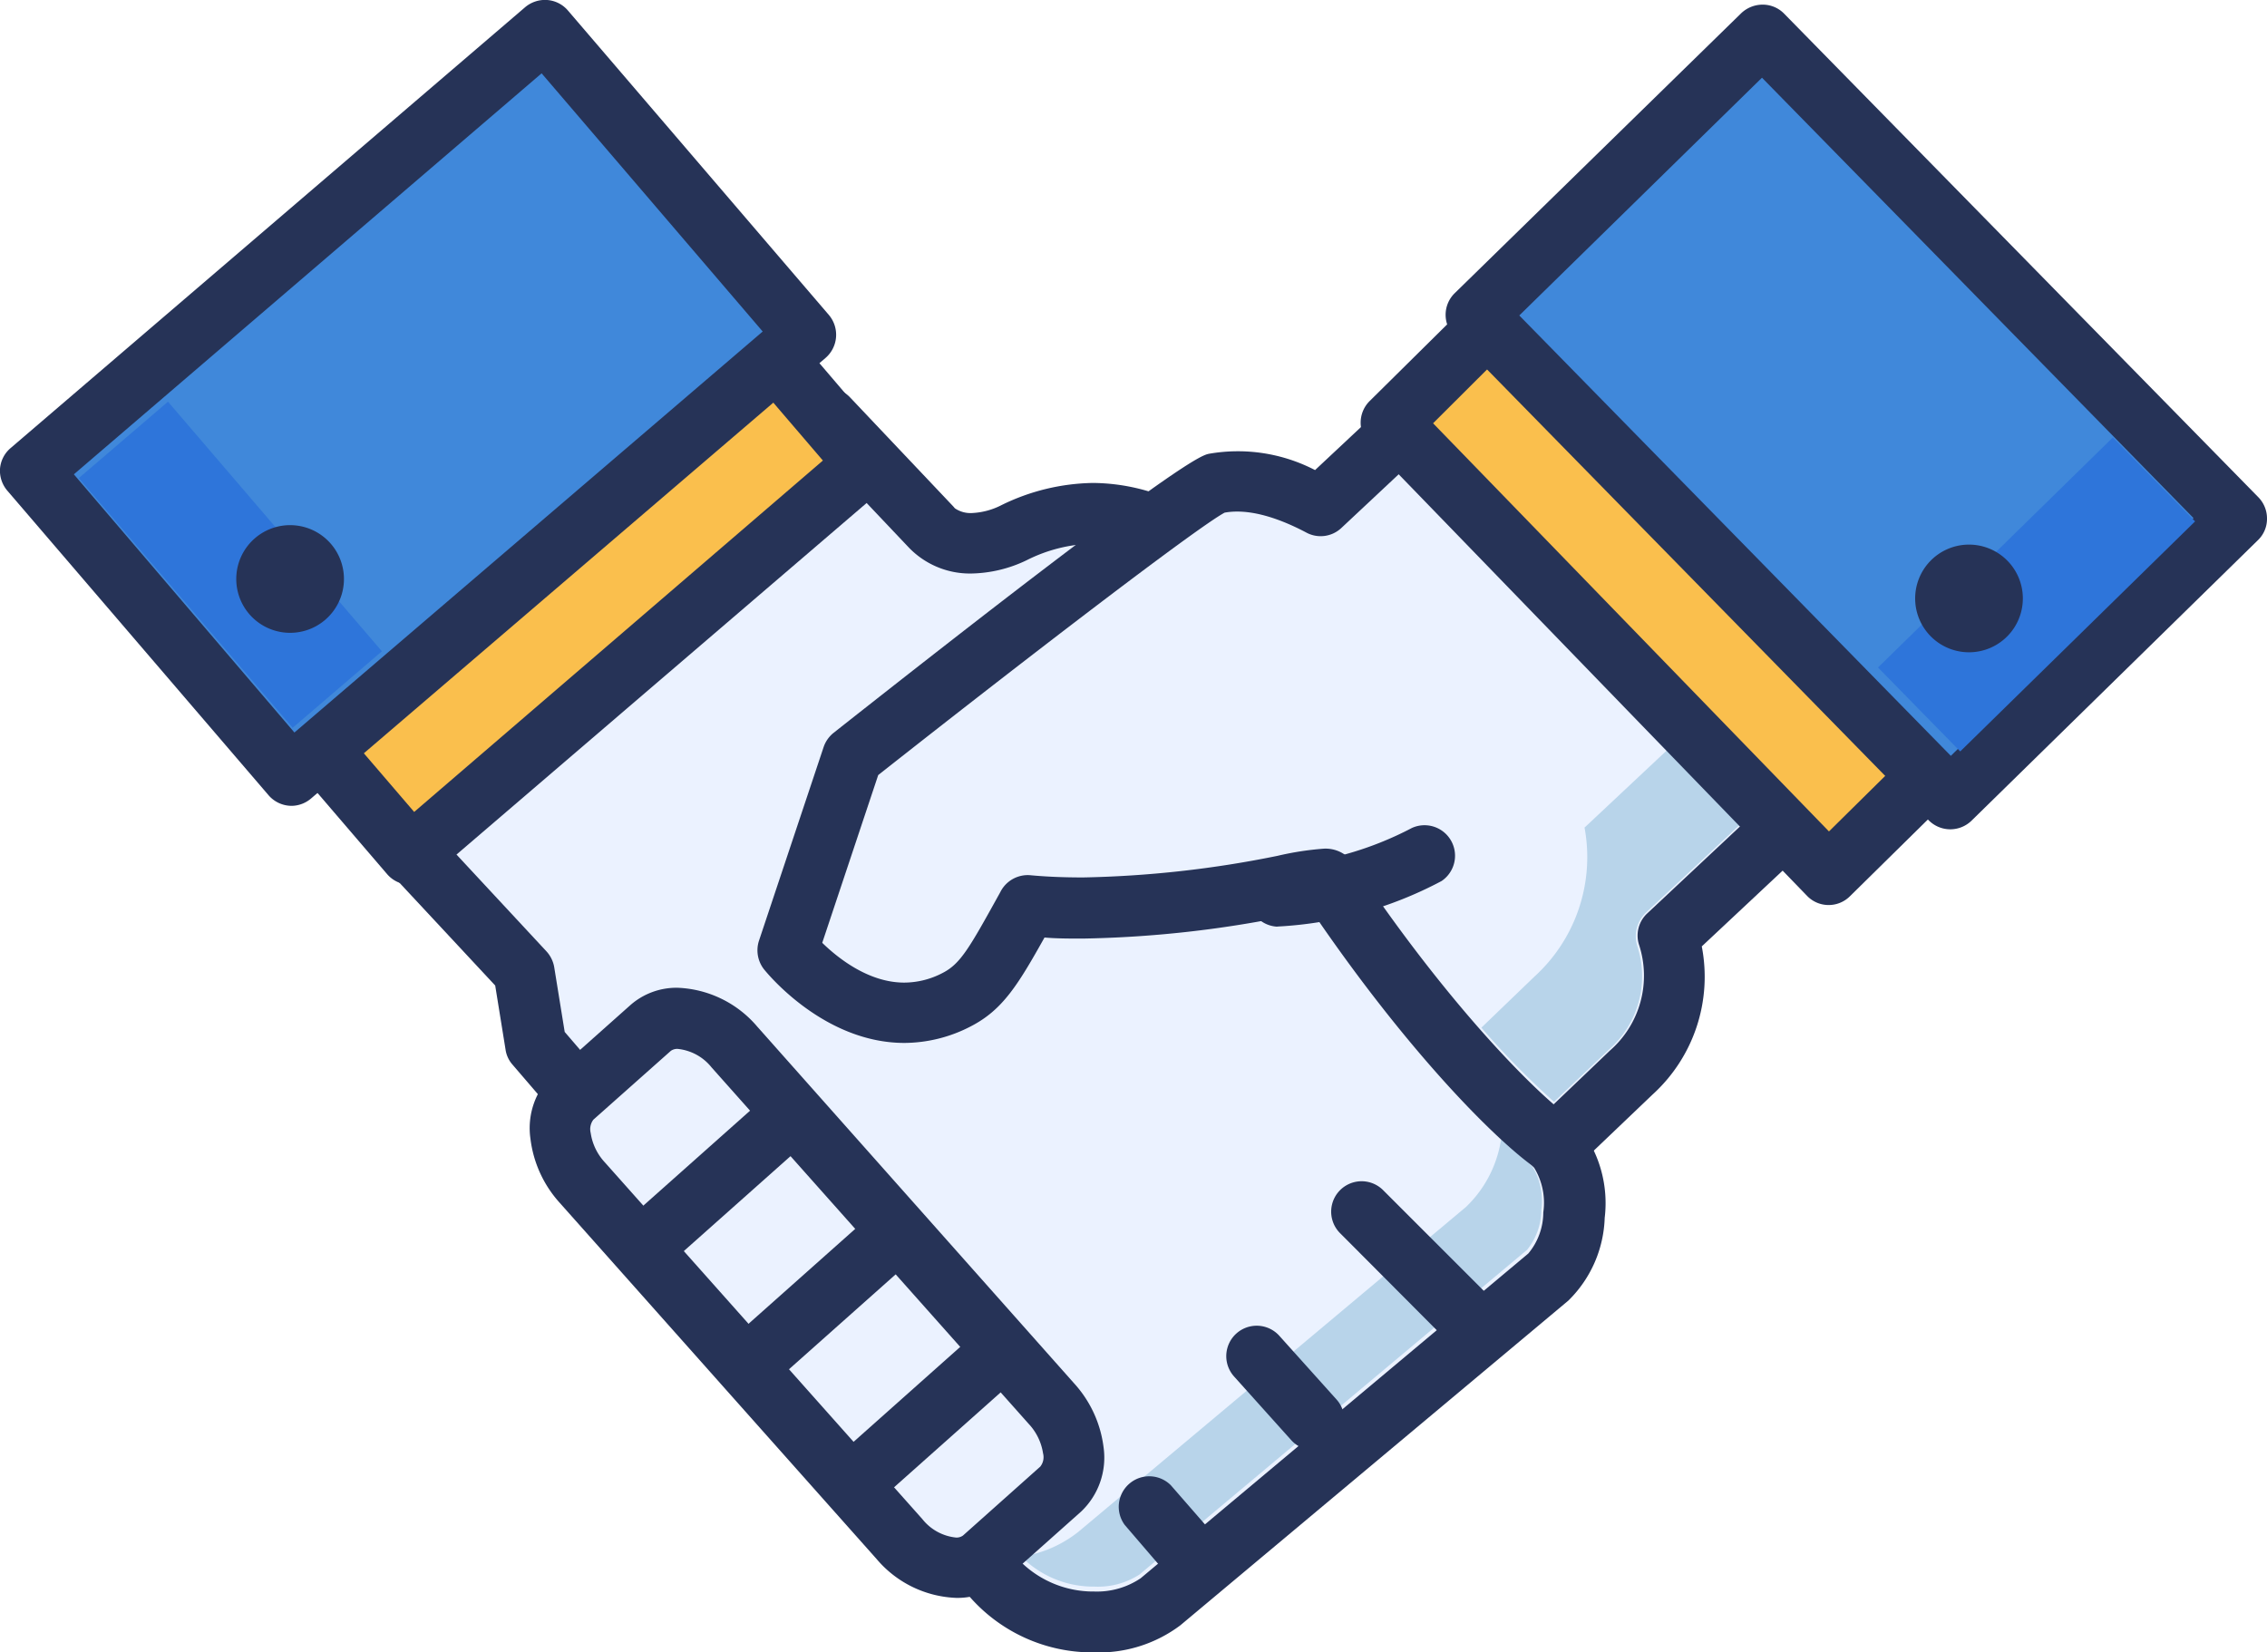
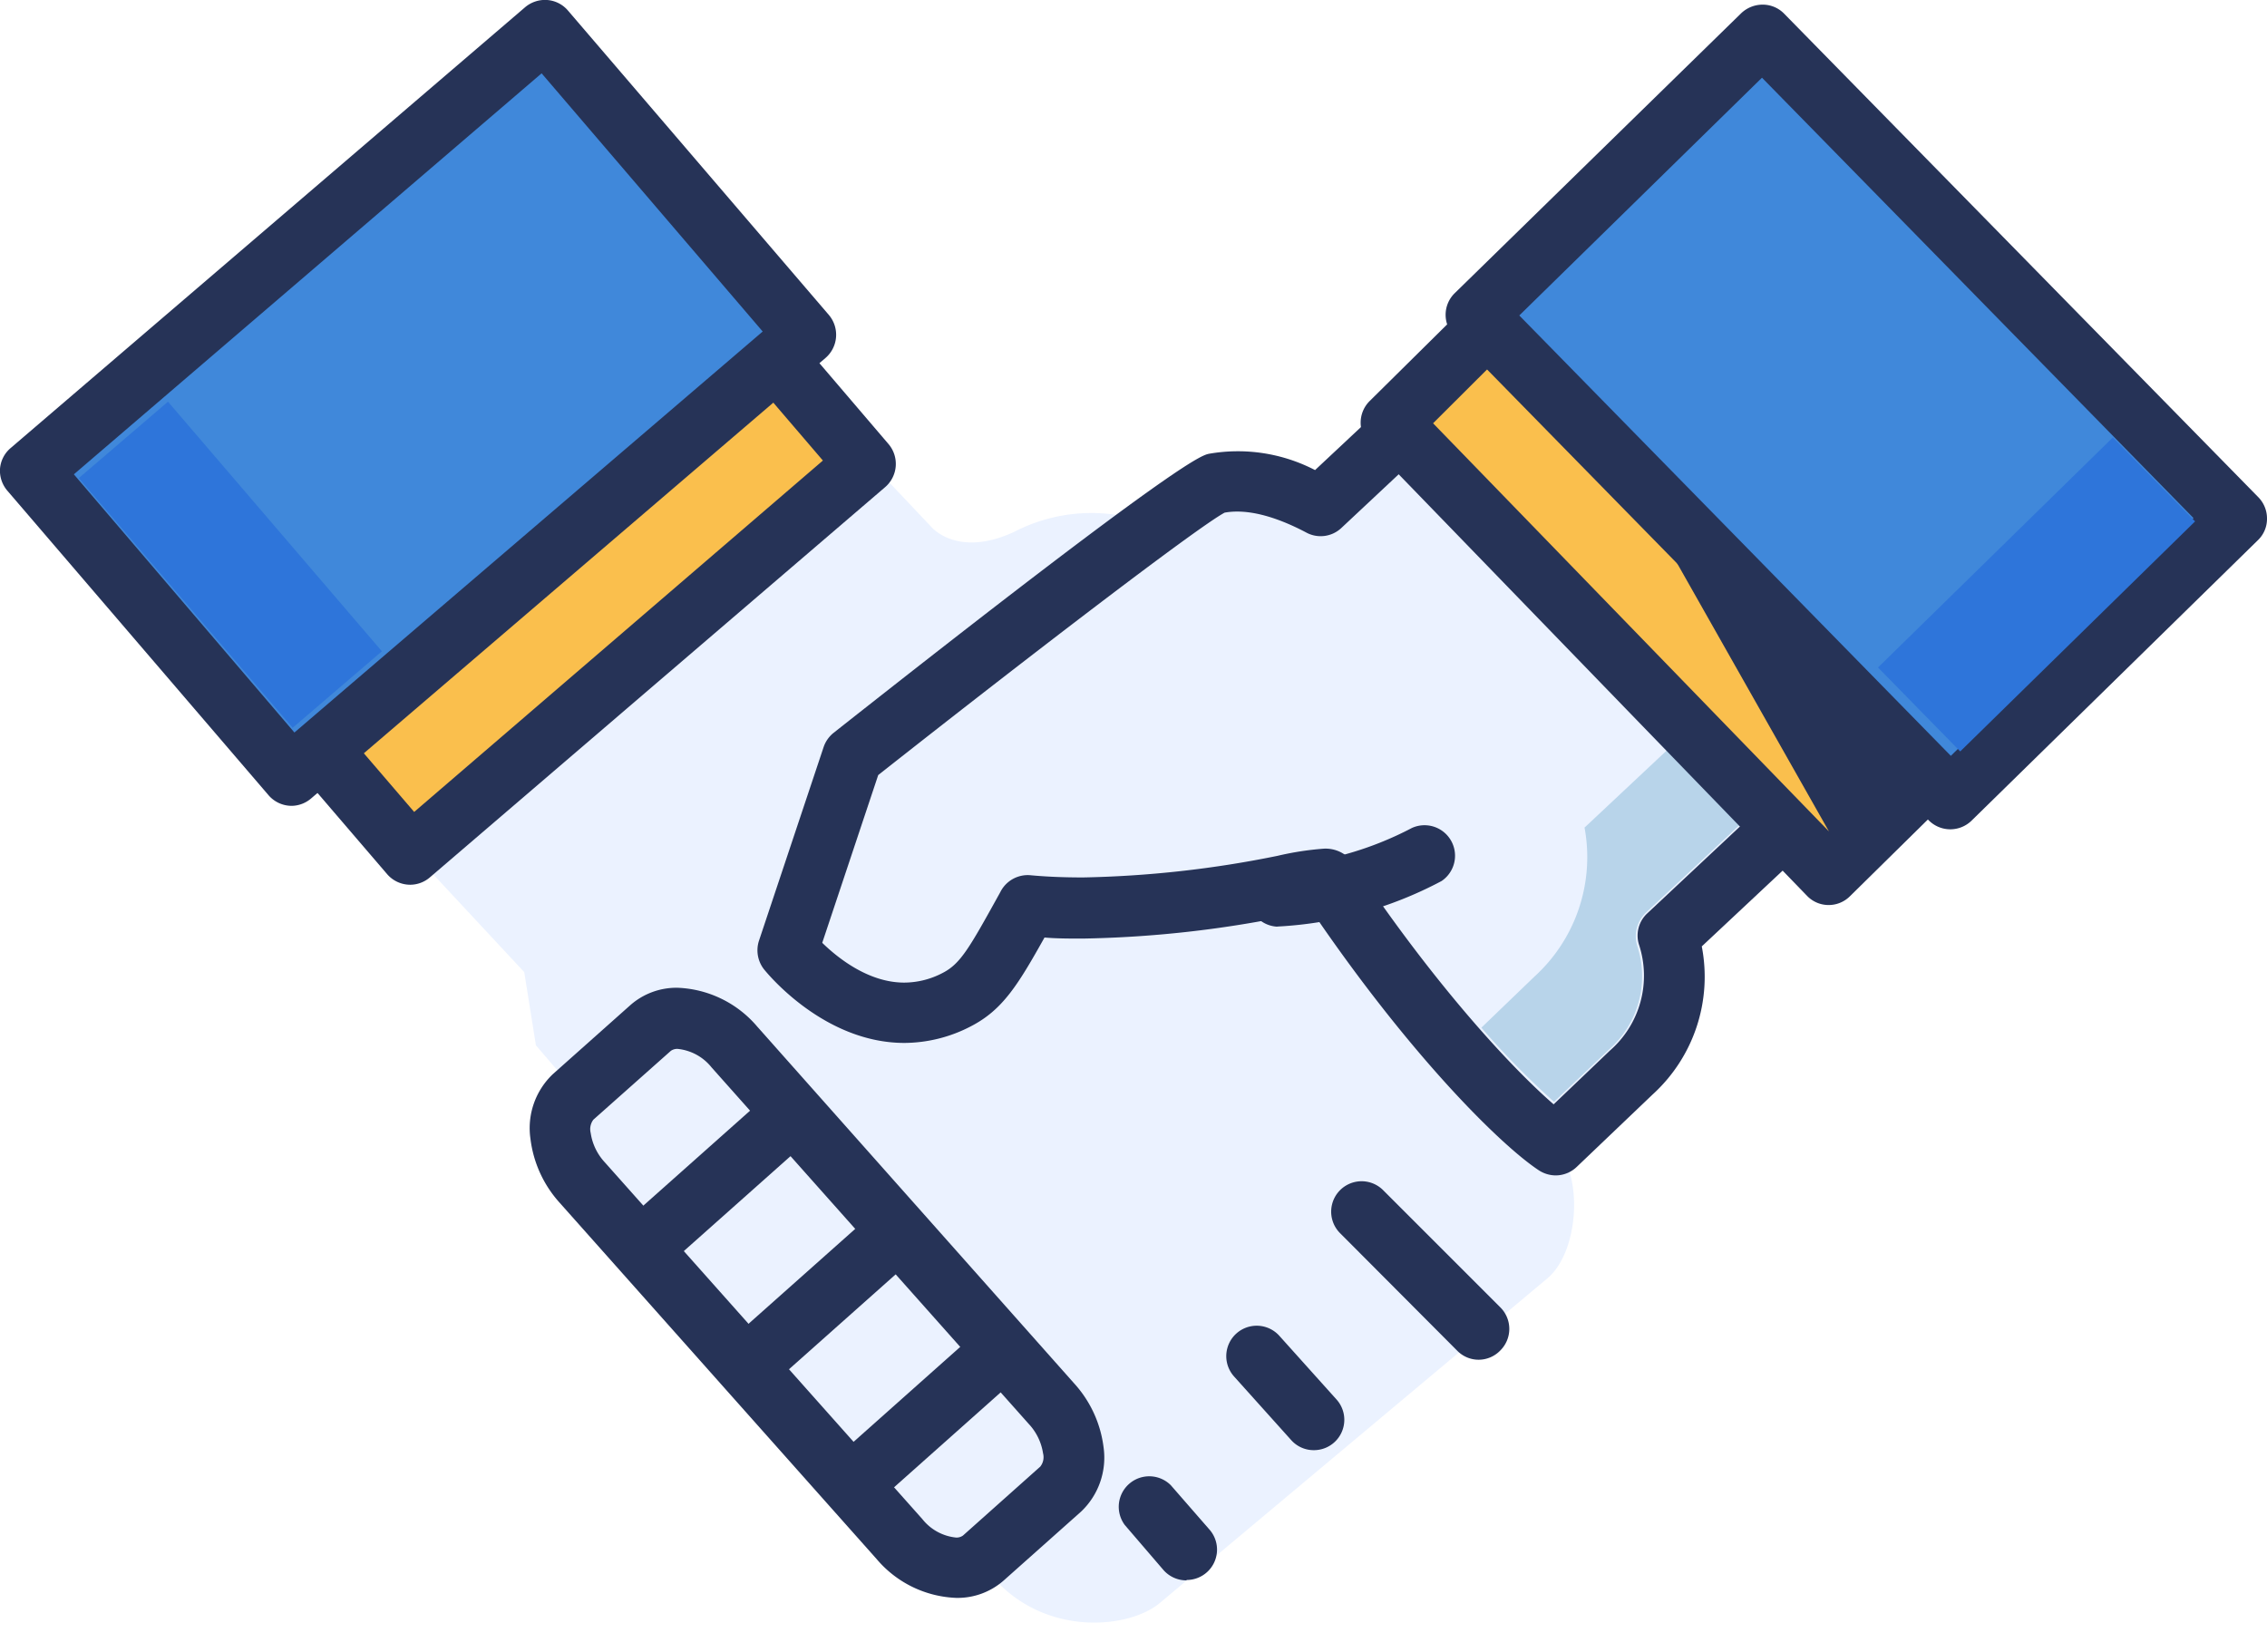
<svg xmlns="http://www.w3.org/2000/svg" viewBox="0 0 170.94 124.61">
  <defs>
    <style>.cls-1{fill:#ebf2ff;}.cls-2{fill:#263357;}.cls-3{fill:#b8d4ea;}.cls-4{fill:#fabf4d;}.cls-5{fill:#4088da;}.cls-6{fill:#2e75da;}</style>
  </defs>
  <title>partnership</title>
  <g id="katman_2" data-name="katman 2">
    <g id="Icons">
      <path class="cls-1" d="M117.43,86.61l-4.77-5.14c-.29.39,1.8-1.8-3.07-7.48l-6.67-7.79c-2.62-3.06-8.3-6-5.24-8.58A38.8,38.8,0,0,1,102,55.3S91,41.51,88.13,40.11a12.66,12.66,0,0,0-11.66,0c-4.31,2-6.26-.39-6.26-.39l-7.78-8.23L28.07,61,39.53,73.31l.88,5.52,34.36,40c4,4.69,10.47,4,12.75,2l29.21-24.47C119,94.38,119.39,88.9,117.43,86.61Z" />
-       <path class="cls-2" d="M82.52,124.61h0A12.3,12.3,0,0,1,73,120.28l-34.36-40a2.18,2.18,0,0,1-.52-1.13l-.78-4.83-11-11.81a2.3,2.3,0,0,1,.19-3.31L60.93,29.8a2.3,2.3,0,0,1,3.16.16l7.79,8.23.12.14h0a2.07,2.07,0,0,0,1.27.36,5.38,5.38,0,0,0,2.23-.59,16.15,16.15,0,0,1,6.91-1.68,15.07,15.07,0,0,1,6.73,1.65c3.06,1.49,12,12.47,14.66,15.8a2.31,2.31,0,0,1-.35,3.22,2.25,2.25,0,0,1-.78.41c-.65.3-2.85,1.49-3.49,1.88A16.38,16.38,0,0,0,101.79,62a26.76,26.76,0,0,1,2.87,2.75l6.68,7.79c3.28,3.82,3.91,6.57,3.81,8.28l4,4.27A9.25,9.25,0,0,1,121,91.84a9.14,9.14,0,0,1-2.74,6.24L89,122.57A10.23,10.23,0,0,1,82.52,124.61ZM42.58,77.82l33.93,39.47a7.8,7.8,0,0,0,6,2.73,5.89,5.89,0,0,0,3.5-1l29.23-24.49a4.85,4.85,0,0,0,1.13-3.1,5.07,5.07,0,0,0-.69-3.37l-4.37-4.71a2.29,2.29,0,0,1-.75-2.88c.07-.48-.28-2.19-2.72-5l-6.67-7.78a24.23,24.23,0,0,0-2.4-2.27c-2.11-1.83-4.29-3.72-4.28-6.2a4.39,4.39,0,0,1,1.68-3.36s1-.67,2.25-1.35c-4.73-5.76-10-11.64-11.32-12.35A10.46,10.46,0,0,0,82.41,41a11.57,11.57,0,0,0-5,1.25,10,10,0,0,1-4.17,1,6.39,6.39,0,0,1-4.75-2l-6.26-6.61L31.38,61.17l9.83,10.58A2.35,2.35,0,0,1,41.8,73Z" />
-       <path class="cls-3" d="M82.52,119.65a5.78,5.78,0,0,0,3.4-.91l29.23-24.49a4.82,4.82,0,0,0,1.07-3,4.94,4.94,0,0,0-.66-3.26l-2.32-2.5a8.9,8.9,0,0,1-2.7,5.53L81.31,115.52a9.13,9.13,0,0,1-4.3,1.87A7.67,7.67,0,0,0,82.52,119.65Z" />
      <path class="cls-2" d="M99.07,109.36a2.27,2.27,0,0,1-1.71-.76l-4.31-4.8a2.29,2.29,0,0,1,3.42-3.06l4.31,4.8a2.29,2.29,0,0,1-1.71,3.82Z" />
      <path class="cls-2" d="M111.51,102.54a2.25,2.25,0,0,1-1.62-.67L101.05,93a2.29,2.29,0,0,1,3.24-3.25l8.84,8.84a2.29,2.29,0,0,1,0,3.25A2.27,2.27,0,0,1,111.51,102.54Z" />
      <path class="cls-2" d="M89.47,119.18a2.3,2.3,0,0,1-1.74-.78L84.81,115a2.3,2.3,0,0,1,3.47-3l2.92,3.35a2.29,2.29,0,0,1-1.73,3.8Z" />
      <rect class="cls-4" x="20.34" y="35.8" width="45.25" height="15.81" transform="translate(-18.1 38.49) rotate(-40.61)" />
      <path class="cls-2" d="M30.93,66.72a2.3,2.3,0,0,1-1.74-.8l-10.29-12a2.3,2.3,0,0,1-.55-1.67,2.33,2.33,0,0,1,.8-1.57L53.51,21.24a2.31,2.31,0,0,1,3.24.25L67,33.49a2.31,2.31,0,0,1-.25,3.24L32.42,66.16A2.28,2.28,0,0,1,30.93,66.72Zm-7-14,7.3,8.51L62.05,34.73l-7.29-8.51Z" />
      <rect class="cls-5" x="5.98" y="15.28" width="51.08" height="30.21" transform="matrix(0.76, -0.65, 0.65, 0.76, -12.19, 27.82)" />
      <path class="cls-2" d="M22,60.77a2.3,2.3,0,0,1-1.75-.8L.55,37A2.32,2.32,0,0,1,0,35.36,2.28,2.28,0,0,1,.8,33.79L39.59.55A2.32,2.32,0,0,1,41.26,0,2.28,2.28,0,0,1,42.83.8L62.49,23.74A2.31,2.31,0,0,1,62.24,27L23.45,60.22A2.29,2.29,0,0,1,22,60.77Zm-16.43-25L22.2,55.24,57.51,25,40.84,5.53Z" />
      <rect class="cls-6" x="12.94" y="30.19" width="8.86" height="24.79" transform="translate(-23.53 21.55) rotate(-40.59)" />
-       <path class="cls-2" d="M24.5,46.76A4.06,4.06,0,1,1,24.94,41,4.06,4.06,0,0,1,24.5,46.76Z" />
      <path class="cls-1" d="M67.83,116c1.94,2.18,4.76,2.82,6.31,1.44l5.84-5.2c1.55-1.38,1.24-4.26-.69-6.43L55.36,79c-1.93-2.16-4.75-2.81-6.31-1.43l-5.83,5.2c-1.55,1.38-1.25,4.26.69,6.43Z" />
      <path class="cls-2" d="M72.1,120.5h0a8.27,8.27,0,0,1-6-2.93L42.19,90.69A8.76,8.76,0,0,1,40,85.89,5.61,5.61,0,0,1,41.69,81l5.84-5.2a5.26,5.26,0,0,1,3.57-1.31,8.29,8.29,0,0,1,6,2.93L81,104.33a8.76,8.76,0,0,1,2.21,4.79A5.6,5.6,0,0,1,81.51,114l-5.84,5.2A5.26,5.26,0,0,1,72.1,120.5Zm-21-41.4a.83.83,0,0,0-.52.15l-5.84,5.19a1.19,1.19,0,0,0-.2,1,4.15,4.15,0,0,0,1.08,2.23l23.93,26.89a3.71,3.71,0,0,0,2.54,1.39h0a.83.83,0,0,0,.52-.15l5.83-5.2a1.14,1.14,0,0,0,.21-1,4.16,4.16,0,0,0-1.08-2.22L53.65,80.49A3.75,3.75,0,0,0,51.1,79.1Z" />
      <rect class="cls-2" x="46.93" y="87.03" width="13.63" height="4.59" transform="translate(-45.78 58.32) rotate(-41.66)" />
      <rect class="cls-2" x="54.86" y="95.94" width="13.63" height="4.59" transform="translate(-49.7 65.85) rotate(-41.66)" />
      <rect class="cls-2" x="62.79" y="104.85" width="13.63" height="4.59" transform="translate(-53.63 73.4) rotate(-41.68)" />
      <path class="cls-1" d="M64.26,57.08s25.63-20.23,27.4-20.62c2.31-.51,5,.13,7.92,1.77l10.36-9.7,28.4,30.31L125.77,70.61A9.78,9.78,0,0,1,123,80.92l-5.68,5.42C115,84.82,108,78.25,100.14,66.41c-.43-.64-11.42,2.9-22.68,1.9-2.34,4.28-3.25,6-5.31,7-7,3.59-12.76-3.69-12.76-3.69Z" />
      <path class="cls-2" d="M117.3,88.64a2.35,2.35,0,0,1-1.26-.38c-2.84-1.87-9.65-8.57-17.1-19.52l-1.8.33a84.21,84.21,0,0,1-15.49,1.71c-1,0-2,0-2.89-.08-2,3.57-3.15,5.46-5.56,6.7a10.94,10.94,0,0,1-5,1.25c-6.12,0-10.41-5.33-10.59-5.55a2.33,2.33,0,0,1-.38-2.16l4.87-14.59a2.33,2.33,0,0,1,.75-1.08C88.88,34.72,90.6,34.34,91.16,34.22a12.63,12.63,0,0,1,8,1.23l9.17-8.59a2.28,2.28,0,0,1,3.24.1L140,57.27a2.3,2.3,0,0,1,.62,1.65,2.33,2.33,0,0,1-.72,1.6L128.32,71.37a12,12,0,0,1-3.72,11.18L118.89,88A2.3,2.3,0,0,1,117.3,88.64ZM99.82,64a2.55,2.55,0,0,1,2.23,1.1c6.32,9.46,12.12,15.6,15.1,18.18l4.25-4.06a7.49,7.49,0,0,0,2.18-8,2.28,2.28,0,0,1,.63-2.34l10.88-10.2-25.26-27-8.68,8.13a2.28,2.28,0,0,1-2.69.33C96.1,38.9,94,38.36,92.34,38.66,90.23,39.8,77.53,49.53,66.22,58.45L62,71.1c1.16,1.13,3.48,3,6.18,3a6.27,6.27,0,0,0,2.92-.74c1.33-.69,2-1.88,4.22-5.89l.12-.22A2.31,2.31,0,0,1,77.66,66c1.27.12,2.61.17,4,.17a80.57,80.57,0,0,0,14.67-1.63A22.65,22.65,0,0,1,99.82,64Z" />
      <path class="cls-3" d="M119.48,62.41a12.18,12.18,0,0,1-3.78,11.24l-4,3.85a61.7,61.7,0,0,0,5.48,5.59l4.14-3.94a7.35,7.35,0,0,0,2.13-7.83,2.47,2.47,0,0,1,.67-2.51l10.77-10.08L129.51,53Z" />
      <path class="cls-2" d="M96.27,69.88a2.3,2.3,0,0,1,0-4.59,25.22,25.22,0,0,0,10.19-2.85,2.3,2.3,0,0,1,2.24,4,29.6,29.6,0,0,1-12.32,3.43Z" />
      <polygon class="cls-4" points="137.88 65.96 149.12 54.83 116.06 20.77 104.83 31.89 137.88 65.96" />
-       <path class="cls-2" d="M137.88,68.25h0a2.25,2.25,0,0,1-1.62-.69l-33-34.07a2.3,2.3,0,0,1,0-3.23l11.24-11.12a2.27,2.27,0,0,1,1.61-.66h0a2.26,2.26,0,0,1,1.62.69l33.06,34.07a2.28,2.28,0,0,1,0,3.22L139.49,67.59A2.27,2.27,0,0,1,137.88,68.25ZM108.06,31.92,137.91,62.7l8-7.9L116,24Z" />
+       <path class="cls-2" d="M137.88,68.25h0a2.25,2.25,0,0,1-1.62-.69l-33-34.07a2.3,2.3,0,0,1,0-3.23l11.24-11.12a2.27,2.27,0,0,1,1.61-.66h0a2.26,2.26,0,0,1,1.62.69l33.06,34.07a2.28,2.28,0,0,1,0,3.22L139.49,67.59A2.27,2.27,0,0,1,137.88,68.25ZM108.06,31.92,137.91,62.7L116,24Z" />
      <rect class="cls-5" x="124.87" y="5.89" width="30.21" height="51.08" transform="translate(17.98 106.92) rotate(-44.4)" />
      <path class="cls-2" d="M147.06,62.54a2.3,2.3,0,0,1-1.64-.69L109.68,25.36a2.28,2.28,0,0,1,0-3.24L131.29,1a2.35,2.35,0,0,1,1.63-.65,2.26,2.26,0,0,1,1.62.69L170.29,37.5a2.29,2.29,0,0,1,.65,1.63,2.22,2.22,0,0,1-.69,1.61L148.67,61.88A2.3,2.3,0,0,1,147.06,62.54Zm-32.5-38.75L147.1,57l18.3-17.93L132.86,5.86Z" />
      <rect class="cls-6" x="141.16" y="40.4" width="24.79" height="8.86" transform="translate(12.5 120.26) rotate(-44.41)" />
-       <path class="cls-2" d="M145.67,48.07a4.06,4.06,0,1,0-.14-5.74A4.06,4.06,0,0,0,145.67,48.07Z" />
    </g>
  </g>
</svg>